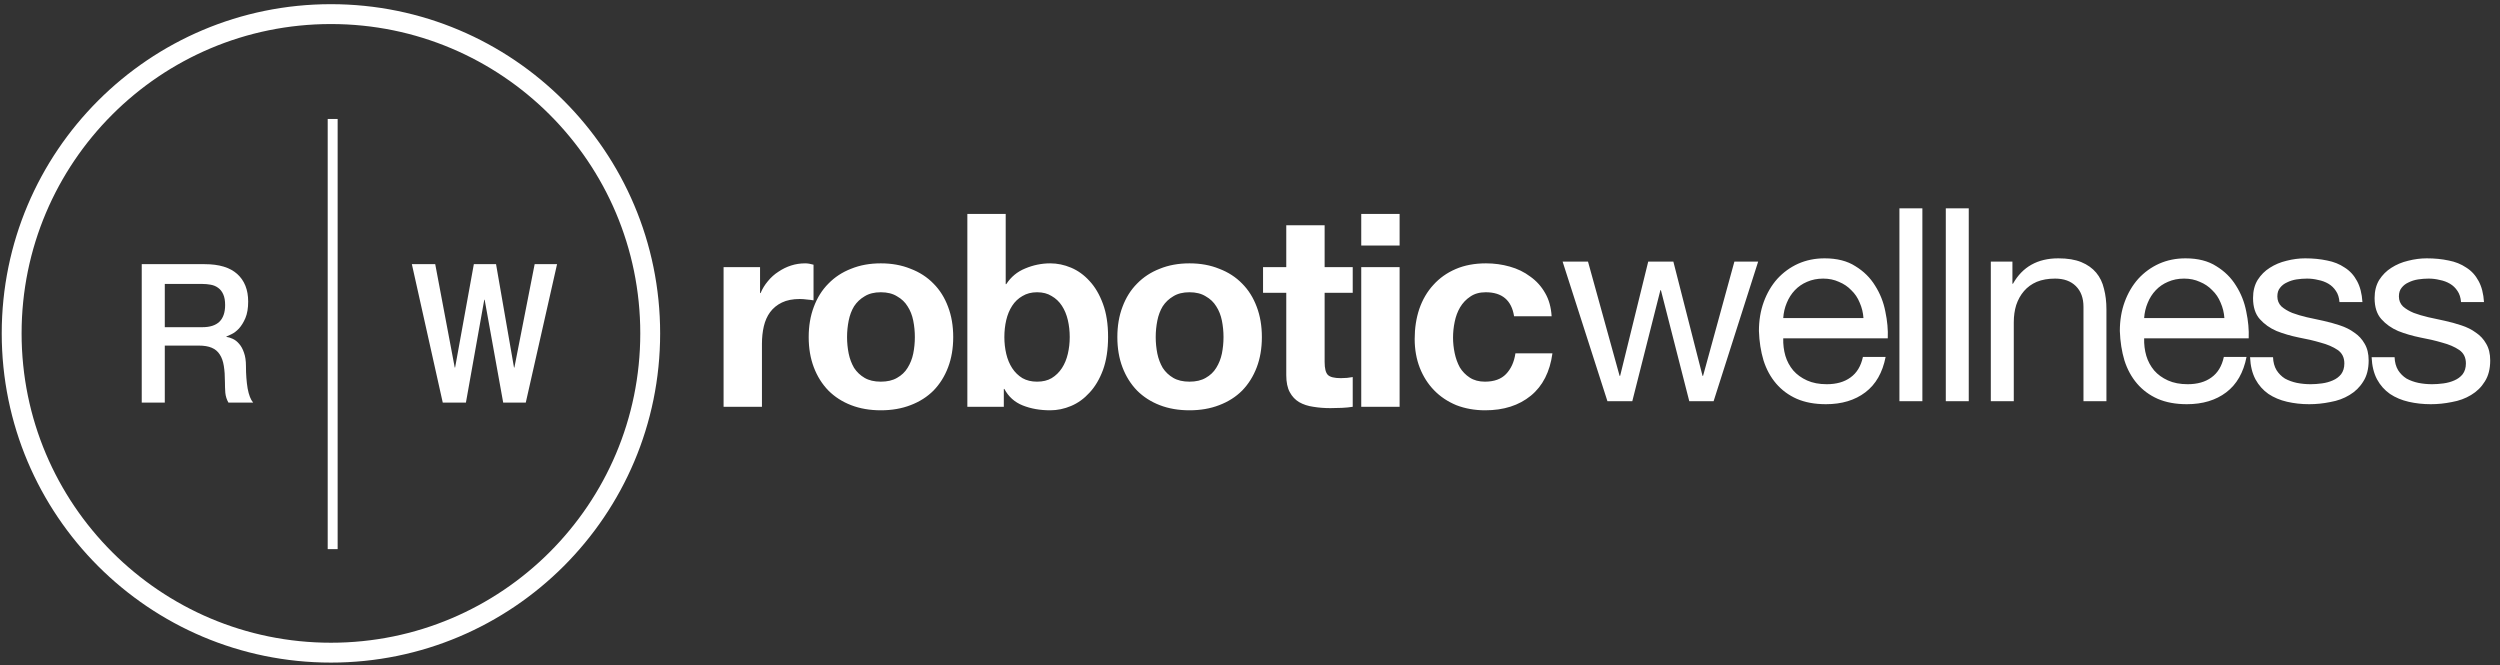
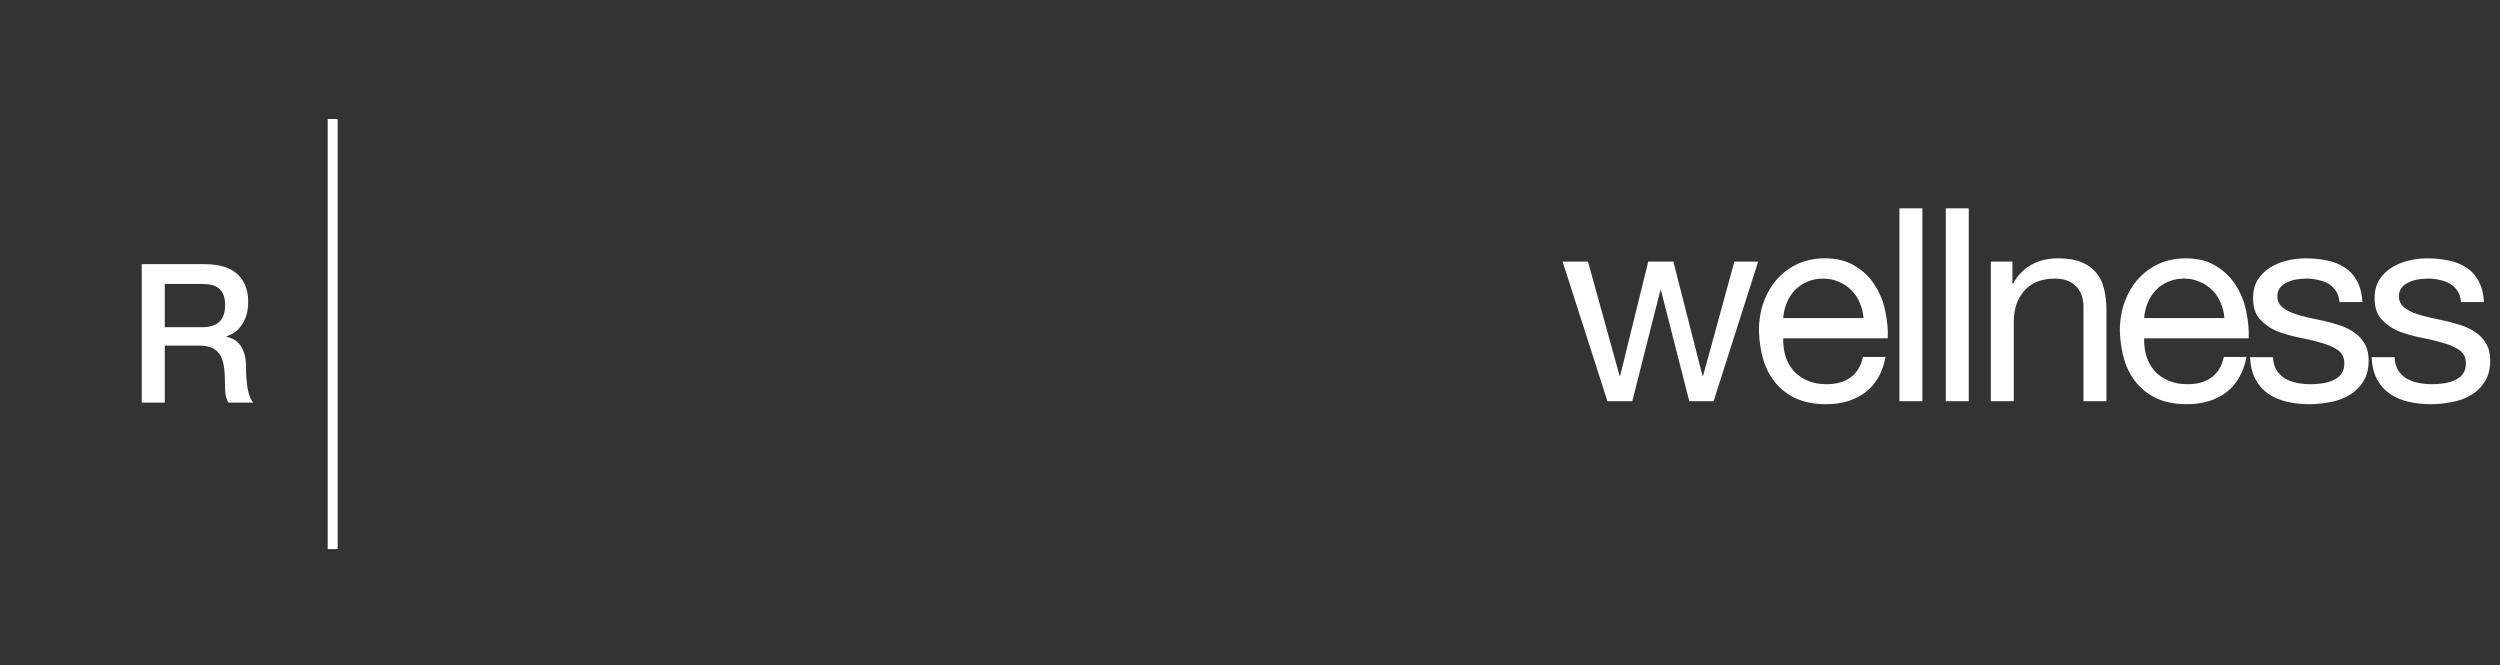
<svg xmlns="http://www.w3.org/2000/svg" width="203" height="54" viewBox="0 0 203 54" fill="none">
  <rect x="0" y="0" width="203" height="54" fill="#333333" stroke="none" />
-   <path d="M58.755 21.691H61.716V23.797H61.76C61.906 23.446 62.104 23.124 62.352 22.831C62.601 22.524 62.886 22.269 63.208 22.064C63.529 21.845 63.873 21.676 64.239 21.559C64.604 21.442 64.984 21.384 65.379 21.384C65.584 21.384 65.811 21.421 66.059 21.494V24.389C65.913 24.36 65.737 24.338 65.533 24.323C65.328 24.294 65.131 24.279 64.941 24.279C64.37 24.279 63.888 24.374 63.493 24.564C63.098 24.754 62.776 25.018 62.528 25.354C62.294 25.676 62.126 26.056 62.023 26.494C61.921 26.933 61.87 27.408 61.87 27.92V33.031H58.755V21.691ZM68.781 27.372C68.781 27.825 68.825 28.271 68.913 28.71C69 29.134 69.147 29.521 69.351 29.872C69.571 30.209 69.856 30.479 70.207 30.684C70.558 30.889 70.996 30.991 71.523 30.991C72.049 30.991 72.488 30.889 72.839 30.684C73.204 30.479 73.49 30.209 73.694 29.872C73.914 29.521 74.067 29.134 74.155 28.71C74.243 28.271 74.286 27.825 74.286 27.372C74.286 26.919 74.243 26.473 74.155 26.034C74.067 25.595 73.914 25.208 73.694 24.871C73.49 24.535 73.204 24.265 72.839 24.06C72.488 23.84 72.049 23.731 71.523 23.731C70.996 23.731 70.558 23.84 70.207 24.06C69.856 24.265 69.571 24.535 69.351 24.871C69.147 25.208 69 25.595 68.913 26.034C68.825 26.473 68.781 26.919 68.781 27.372ZM65.666 27.372C65.666 26.465 65.805 25.646 66.083 24.915C66.361 24.169 66.756 23.541 67.268 23.029C67.779 22.503 68.394 22.1 69.11 21.823C69.827 21.53 70.631 21.384 71.523 21.384C72.415 21.384 73.219 21.53 73.936 21.823C74.667 22.1 75.288 22.503 75.8 23.029C76.312 23.541 76.707 24.169 76.984 24.915C77.262 25.646 77.401 26.465 77.401 27.372C77.401 28.278 77.262 29.097 76.984 29.828C76.707 30.559 76.312 31.188 75.8 31.715C75.288 32.227 74.667 32.621 73.936 32.899C73.219 33.177 72.415 33.316 71.523 33.316C70.631 33.316 69.827 33.177 69.11 32.899C68.394 32.621 67.779 32.227 67.268 31.715C66.756 31.188 66.361 30.559 66.083 29.828C65.805 29.097 65.666 28.278 65.666 27.372ZM86.862 27.372C86.862 26.889 86.811 26.429 86.708 25.99C86.606 25.551 86.445 25.164 86.226 24.828C86.006 24.491 85.728 24.228 85.392 24.038C85.07 23.833 84.676 23.731 84.208 23.731C83.754 23.731 83.36 23.833 83.023 24.038C82.687 24.228 82.409 24.491 82.19 24.828C81.971 25.164 81.81 25.551 81.707 25.99C81.605 26.429 81.554 26.889 81.554 27.372C81.554 27.84 81.605 28.293 81.707 28.732C81.81 29.17 81.971 29.558 82.19 29.894C82.409 30.23 82.687 30.501 83.023 30.706C83.36 30.896 83.754 30.991 84.208 30.991C84.676 30.991 85.07 30.896 85.392 30.706C85.728 30.501 86.006 30.23 86.226 29.894C86.445 29.558 86.606 29.17 86.708 28.732C86.811 28.293 86.862 27.84 86.862 27.372ZM78.549 17.37H81.663V23.073H81.707C82.088 22.488 82.599 22.064 83.243 21.801C83.901 21.523 84.581 21.384 85.282 21.384C85.853 21.384 86.416 21.501 86.971 21.735C87.527 21.969 88.024 22.327 88.463 22.81C88.916 23.292 89.282 23.914 89.56 24.674C89.837 25.42 89.976 26.312 89.976 27.35C89.976 28.388 89.837 29.287 89.56 30.048C89.282 30.794 88.916 31.408 88.463 31.89C88.024 32.373 87.527 32.731 86.971 32.965C86.416 33.199 85.853 33.316 85.282 33.316C84.449 33.316 83.703 33.184 83.045 32.921C82.387 32.658 81.89 32.212 81.554 31.583H81.51V33.031H78.549V17.37ZM93.844 27.372C93.844 27.825 93.888 28.271 93.975 28.71C94.063 29.134 94.209 29.521 94.414 29.872C94.633 30.209 94.919 30.479 95.27 30.684C95.621 30.889 96.059 30.991 96.586 30.991C97.112 30.991 97.551 30.889 97.902 30.684C98.267 30.479 98.552 30.209 98.757 29.872C98.976 29.521 99.13 29.134 99.218 28.71C99.305 28.271 99.349 27.825 99.349 27.372C99.349 26.919 99.305 26.473 99.218 26.034C99.13 25.595 98.976 25.208 98.757 24.871C98.552 24.535 98.267 24.265 97.902 24.06C97.551 23.84 97.112 23.731 96.586 23.731C96.059 23.731 95.621 23.84 95.27 24.06C94.919 24.265 94.633 24.535 94.414 24.871C94.209 25.208 94.063 25.595 93.975 26.034C93.888 26.473 93.844 26.919 93.844 27.372ZM90.729 27.372C90.729 26.465 90.868 25.646 91.146 24.915C91.424 24.169 91.819 23.541 92.33 23.029C92.842 22.503 93.456 22.1 94.173 21.823C94.889 21.53 95.694 21.384 96.586 21.384C97.478 21.384 98.282 21.53 98.998 21.823C99.73 22.1 100.351 22.503 100.863 23.029C101.374 23.541 101.769 24.169 102.047 24.915C102.325 25.646 102.464 26.465 102.464 27.372C102.464 28.278 102.325 29.097 102.047 29.828C101.769 30.559 101.374 31.188 100.863 31.715C100.351 32.227 99.73 32.621 98.998 32.899C98.282 33.177 97.478 33.316 96.586 33.316C95.694 33.316 94.889 33.177 94.173 32.899C93.456 32.621 92.842 32.227 92.33 31.715C91.819 31.188 91.424 30.559 91.146 29.828C90.868 29.097 90.729 28.278 90.729 27.372ZM107.56 21.691H109.841V23.775H107.56V29.39C107.56 29.916 107.647 30.267 107.823 30.443C107.998 30.618 108.349 30.706 108.876 30.706C109.051 30.706 109.219 30.698 109.38 30.684C109.541 30.669 109.695 30.647 109.841 30.618V33.031C109.578 33.075 109.285 33.104 108.963 33.118C108.642 33.133 108.327 33.14 108.02 33.14C107.538 33.14 107.077 33.104 106.639 33.031C106.214 32.972 105.834 32.848 105.498 32.658C105.176 32.468 104.92 32.197 104.73 31.846C104.54 31.495 104.445 31.035 104.445 30.465V23.775H102.559V21.691H104.445V18.291H107.56V21.691ZM113.648 19.936H110.533V17.37H113.648V19.936ZM110.533 21.691H113.648V33.031H110.533V21.691ZM122.944 25.683C122.739 24.381 121.971 23.731 120.641 23.731C120.143 23.731 119.727 23.848 119.39 24.082C119.054 24.301 118.776 24.593 118.557 24.959C118.352 25.31 118.206 25.705 118.118 26.143C118.03 26.568 117.987 26.992 117.987 27.416C117.987 27.825 118.03 28.242 118.118 28.666C118.206 29.09 118.345 29.477 118.535 29.828C118.74 30.165 119.01 30.443 119.346 30.662C119.683 30.881 120.092 30.991 120.575 30.991C121.32 30.991 121.891 30.786 122.286 30.377C122.695 29.953 122.951 29.39 123.053 28.688H126.058C125.853 30.194 125.269 31.342 124.303 32.132C123.338 32.921 122.103 33.316 120.597 33.316C119.749 33.316 118.966 33.177 118.25 32.899C117.548 32.607 116.948 32.205 116.451 31.693C115.954 31.181 115.566 30.574 115.289 29.872C115.011 29.156 114.872 28.373 114.872 27.525C114.872 26.648 114.996 25.837 115.245 25.091C115.508 24.33 115.888 23.68 116.385 23.139C116.883 22.583 117.489 22.152 118.206 21.845C118.922 21.537 119.741 21.384 120.662 21.384C121.335 21.384 121.978 21.472 122.593 21.647C123.221 21.823 123.777 22.093 124.26 22.459C124.757 22.81 125.159 23.256 125.466 23.797C125.773 24.323 125.949 24.952 125.992 25.683H122.944Z" fill="white" />
  <path d="M139.144 32.58H137.17L134.867 23.565H134.823L132.542 32.58H130.524L126.883 21.24H128.945L131.511 30.518H131.555L133.836 21.24H135.876L138.245 30.518H138.289L140.833 21.24H142.763L139.144 32.58ZM151.313 25.825C151.284 25.386 151.182 24.969 151.006 24.574C150.845 24.179 150.619 23.843 150.326 23.565C150.048 23.273 149.712 23.046 149.317 22.885C148.937 22.71 148.513 22.622 148.045 22.622C147.563 22.622 147.124 22.71 146.729 22.885C146.349 23.046 146.02 23.273 145.742 23.565C145.464 23.858 145.245 24.201 145.084 24.596C144.923 24.976 144.828 25.386 144.799 25.825H151.313ZM153.112 28.983C152.863 30.255 152.315 31.213 151.467 31.856C150.619 32.5 149.551 32.821 148.265 32.821C147.358 32.821 146.568 32.675 145.896 32.383C145.238 32.09 144.682 31.681 144.229 31.154C143.775 30.628 143.432 29.999 143.198 29.268C142.978 28.537 142.854 27.74 142.825 26.877C142.825 26.015 142.957 25.225 143.22 24.508C143.483 23.792 143.848 23.171 144.316 22.644C144.799 22.118 145.362 21.708 146.005 21.416C146.663 21.123 147.38 20.977 148.155 20.977C149.164 20.977 149.997 21.189 150.655 21.613C151.328 22.023 151.862 22.549 152.256 23.192C152.666 23.836 152.944 24.538 153.09 25.298C153.251 26.058 153.317 26.782 153.287 27.47H144.799C144.784 27.967 144.843 28.442 144.974 28.895C145.106 29.334 145.318 29.729 145.611 30.08C145.903 30.416 146.276 30.686 146.729 30.891C147.182 31.096 147.716 31.198 148.33 31.198C149.12 31.198 149.763 31.015 150.26 30.65C150.772 30.284 151.109 29.729 151.269 28.983H153.112ZM154.233 16.919H156.097V32.58H154.233V16.919ZM157.999 16.919H159.863V32.58H157.999V16.919ZM161.654 21.24H163.409V23.039H163.453C164.228 21.664 165.456 20.977 167.138 20.977C167.884 20.977 168.505 21.079 169.002 21.284C169.499 21.489 169.902 21.774 170.209 22.14C170.516 22.505 170.728 22.944 170.845 23.456C170.976 23.953 171.042 24.508 171.042 25.123V32.58H169.178V24.903C169.178 24.201 168.973 23.646 168.564 23.236C168.154 22.827 167.591 22.622 166.875 22.622C166.304 22.622 165.807 22.71 165.383 22.885C164.974 23.061 164.63 23.309 164.352 23.631C164.074 23.953 163.862 24.333 163.716 24.772C163.585 25.196 163.519 25.664 163.519 26.175V32.58H161.654V21.24ZM180.62 25.825C180.591 25.386 180.488 24.969 180.313 24.574C180.152 24.179 179.925 23.843 179.633 23.565C179.355 23.273 179.019 23.046 178.624 22.885C178.244 22.71 177.82 22.622 177.352 22.622C176.869 22.622 176.43 22.71 176.036 22.885C175.655 23.046 175.326 23.273 175.049 23.565C174.771 23.858 174.551 24.201 174.391 24.596C174.23 24.976 174.135 25.386 174.105 25.825H180.62ZM182.418 28.983C182.17 30.255 181.621 31.213 180.773 31.856C179.925 32.5 178.858 32.821 177.571 32.821C176.664 32.821 175.875 32.675 175.202 32.383C174.544 32.09 173.988 31.681 173.535 31.154C173.082 30.628 172.738 29.999 172.504 29.268C172.285 28.537 172.161 27.74 172.131 26.877C172.131 26.015 172.263 25.225 172.526 24.508C172.789 23.792 173.155 23.171 173.623 22.644C174.105 22.118 174.668 21.708 175.312 21.416C175.97 21.123 176.686 20.977 177.461 20.977C178.47 20.977 179.304 21.189 179.962 21.613C180.634 22.023 181.168 22.549 181.563 23.192C181.972 23.836 182.25 24.538 182.396 25.298C182.557 26.058 182.623 26.782 182.594 27.47H174.105C174.091 27.967 174.149 28.442 174.281 28.895C174.413 29.334 174.625 29.729 174.917 30.08C175.209 30.416 175.582 30.686 176.036 30.891C176.489 31.096 177.023 31.198 177.637 31.198C178.426 31.198 179.07 31.015 179.567 30.65C180.079 30.284 180.415 29.729 180.576 28.983H182.418ZM184.57 29.005C184.585 29.414 184.68 29.765 184.855 30.058C185.031 30.335 185.258 30.562 185.535 30.738C185.828 30.898 186.15 31.015 186.5 31.089C186.866 31.162 187.239 31.198 187.619 31.198C187.912 31.198 188.219 31.176 188.54 31.132C188.862 31.089 189.154 31.008 189.418 30.891C189.696 30.774 189.922 30.606 190.098 30.387C190.273 30.153 190.361 29.86 190.361 29.509C190.361 29.027 190.178 28.661 189.812 28.413C189.447 28.164 188.986 27.967 188.431 27.82C187.89 27.66 187.297 27.521 186.654 27.404C186.011 27.272 185.411 27.097 184.855 26.877C184.314 26.643 183.861 26.322 183.496 25.912C183.13 25.503 182.947 24.933 182.947 24.201C182.947 23.631 183.071 23.141 183.32 22.732C183.583 22.322 183.912 21.993 184.307 21.745C184.717 21.482 185.17 21.291 185.667 21.174C186.179 21.043 186.683 20.977 187.18 20.977C187.824 20.977 188.416 21.036 188.957 21.152C189.498 21.255 189.973 21.445 190.383 21.723C190.807 21.986 191.143 22.352 191.392 22.82C191.64 23.273 191.787 23.843 191.83 24.53H189.966C189.937 24.165 189.842 23.865 189.681 23.631C189.52 23.383 189.315 23.185 189.067 23.039C188.818 22.893 188.54 22.79 188.233 22.732C187.941 22.659 187.641 22.622 187.334 22.622C187.056 22.622 186.771 22.644 186.479 22.688C186.201 22.732 185.945 22.812 185.711 22.929C185.477 23.032 185.287 23.178 185.141 23.368C184.994 23.543 184.921 23.777 184.921 24.07C184.921 24.391 185.031 24.662 185.25 24.881C185.484 25.086 185.777 25.262 186.128 25.408C186.479 25.539 186.873 25.656 187.312 25.759C187.751 25.846 188.189 25.941 188.628 26.044C189.096 26.146 189.549 26.27 189.988 26.417C190.441 26.563 190.836 26.76 191.172 27.009C191.523 27.243 191.801 27.543 192.006 27.908C192.225 28.274 192.335 28.727 192.335 29.268C192.335 29.955 192.189 30.526 191.896 30.979C191.618 31.432 191.246 31.798 190.778 32.076C190.324 32.353 189.805 32.544 189.22 32.646C188.65 32.763 188.08 32.821 187.509 32.821C186.881 32.821 186.281 32.755 185.711 32.624C185.141 32.492 184.636 32.28 184.197 31.988C183.759 31.681 183.408 31.286 183.145 30.803C182.881 30.306 182.735 29.707 182.706 29.005H184.57ZM194.441 29.005C194.455 29.414 194.55 29.765 194.726 30.058C194.901 30.335 195.128 30.562 195.406 30.738C195.698 30.898 196.02 31.015 196.371 31.089C196.736 31.162 197.109 31.198 197.489 31.198C197.782 31.198 198.089 31.176 198.411 31.132C198.732 31.089 199.025 31.008 199.288 30.891C199.566 30.774 199.792 30.606 199.968 30.387C200.143 30.153 200.231 29.86 200.231 29.509C200.231 29.027 200.048 28.661 199.683 28.413C199.317 28.164 198.857 27.967 198.301 27.82C197.76 27.66 197.168 27.521 196.524 27.404C195.881 27.272 195.281 27.097 194.726 26.877C194.185 26.643 193.731 26.322 193.366 25.912C193 25.503 192.817 24.933 192.817 24.201C192.817 23.631 192.942 23.141 193.19 22.732C193.454 22.322 193.783 21.993 194.177 21.745C194.587 21.482 195.04 21.291 195.537 21.174C196.049 21.043 196.553 20.977 197.051 20.977C197.694 20.977 198.286 21.036 198.827 21.152C199.368 21.255 199.844 21.445 200.253 21.723C200.677 21.986 201.013 22.352 201.262 22.82C201.511 23.273 201.657 23.843 201.701 24.53H199.836C199.807 24.165 199.712 23.865 199.551 23.631C199.39 23.383 199.186 23.185 198.937 23.039C198.688 22.893 198.411 22.79 198.103 22.732C197.811 22.659 197.511 22.622 197.204 22.622C196.926 22.622 196.641 22.644 196.349 22.688C196.071 22.732 195.815 22.812 195.581 22.929C195.347 23.032 195.157 23.178 195.011 23.368C194.865 23.543 194.791 23.777 194.791 24.07C194.791 24.391 194.901 24.662 195.12 24.881C195.354 25.086 195.647 25.262 195.998 25.408C196.349 25.539 196.744 25.656 197.182 25.759C197.621 25.846 198.06 25.941 198.498 26.044C198.966 26.146 199.42 26.27 199.858 26.417C200.311 26.563 200.706 26.76 201.043 27.009C201.394 27.243 201.671 27.543 201.876 27.908C202.095 28.274 202.205 28.727 202.205 29.268C202.205 29.955 202.059 30.526 201.766 30.979C201.489 31.432 201.116 31.798 200.648 32.076C200.195 32.353 199.675 32.544 199.091 32.646C198.52 32.763 197.95 32.821 197.38 32.821C196.751 32.821 196.151 32.755 195.581 32.624C195.011 32.492 194.506 32.28 194.068 31.988C193.629 31.681 193.278 31.286 193.015 30.803C192.752 30.306 192.605 29.707 192.576 29.005H194.441Z" fill="white" />
  <path d="M11.509 21.45H16.617C17.795 21.45 18.679 21.717 19.268 22.253C19.857 22.788 20.152 23.533 20.152 24.488C20.152 25.024 20.077 25.47 19.927 25.826C19.778 26.173 19.603 26.456 19.403 26.677C19.203 26.887 19.004 27.039 18.804 27.133C18.614 27.228 18.474 27.291 18.384 27.322V27.354C18.544 27.375 18.714 27.427 18.894 27.511C19.084 27.595 19.258 27.732 19.418 27.92C19.578 28.099 19.708 28.335 19.808 28.629C19.917 28.923 19.972 29.29 19.972 29.731C19.972 30.392 20.017 30.996 20.107 31.541C20.207 32.077 20.357 32.46 20.556 32.691H18.549C18.409 32.449 18.325 32.182 18.295 31.888C18.275 31.594 18.265 31.311 18.265 31.038C18.265 30.523 18.235 30.083 18.175 29.715C18.115 29.337 18.005 29.028 17.845 28.786C17.685 28.534 17.466 28.351 17.186 28.235C16.916 28.12 16.567 28.062 16.137 28.062H13.381V32.691H11.509V21.45ZM13.381 26.567H16.452C17.051 26.567 17.506 26.419 17.815 26.126C18.125 25.821 18.28 25.37 18.28 24.772C18.28 24.415 18.23 24.126 18.13 23.906C18.03 23.675 17.89 23.496 17.71 23.37C17.541 23.244 17.341 23.16 17.111 23.119C16.892 23.077 16.662 23.056 16.422 23.056H13.381V26.567Z" fill="white" />
-   <path d="M33.443 21.45H35.34L36.924 29.843H36.955L38.476 21.45H40.279L41.737 29.843H41.768L43.414 21.45H45.233L42.693 32.691H40.859L39.354 24.341H39.322L37.833 32.691H35.952L33.443 21.45Z" fill="white" />
-   <circle cx="26.872" cy="27.071" r="25.925" stroke="white" stroke-width="1.613" />
  <line x1="27.013" y1="9.66" x2="27.013" y2="44.589" stroke="white" stroke-width="0.807" />
</svg>